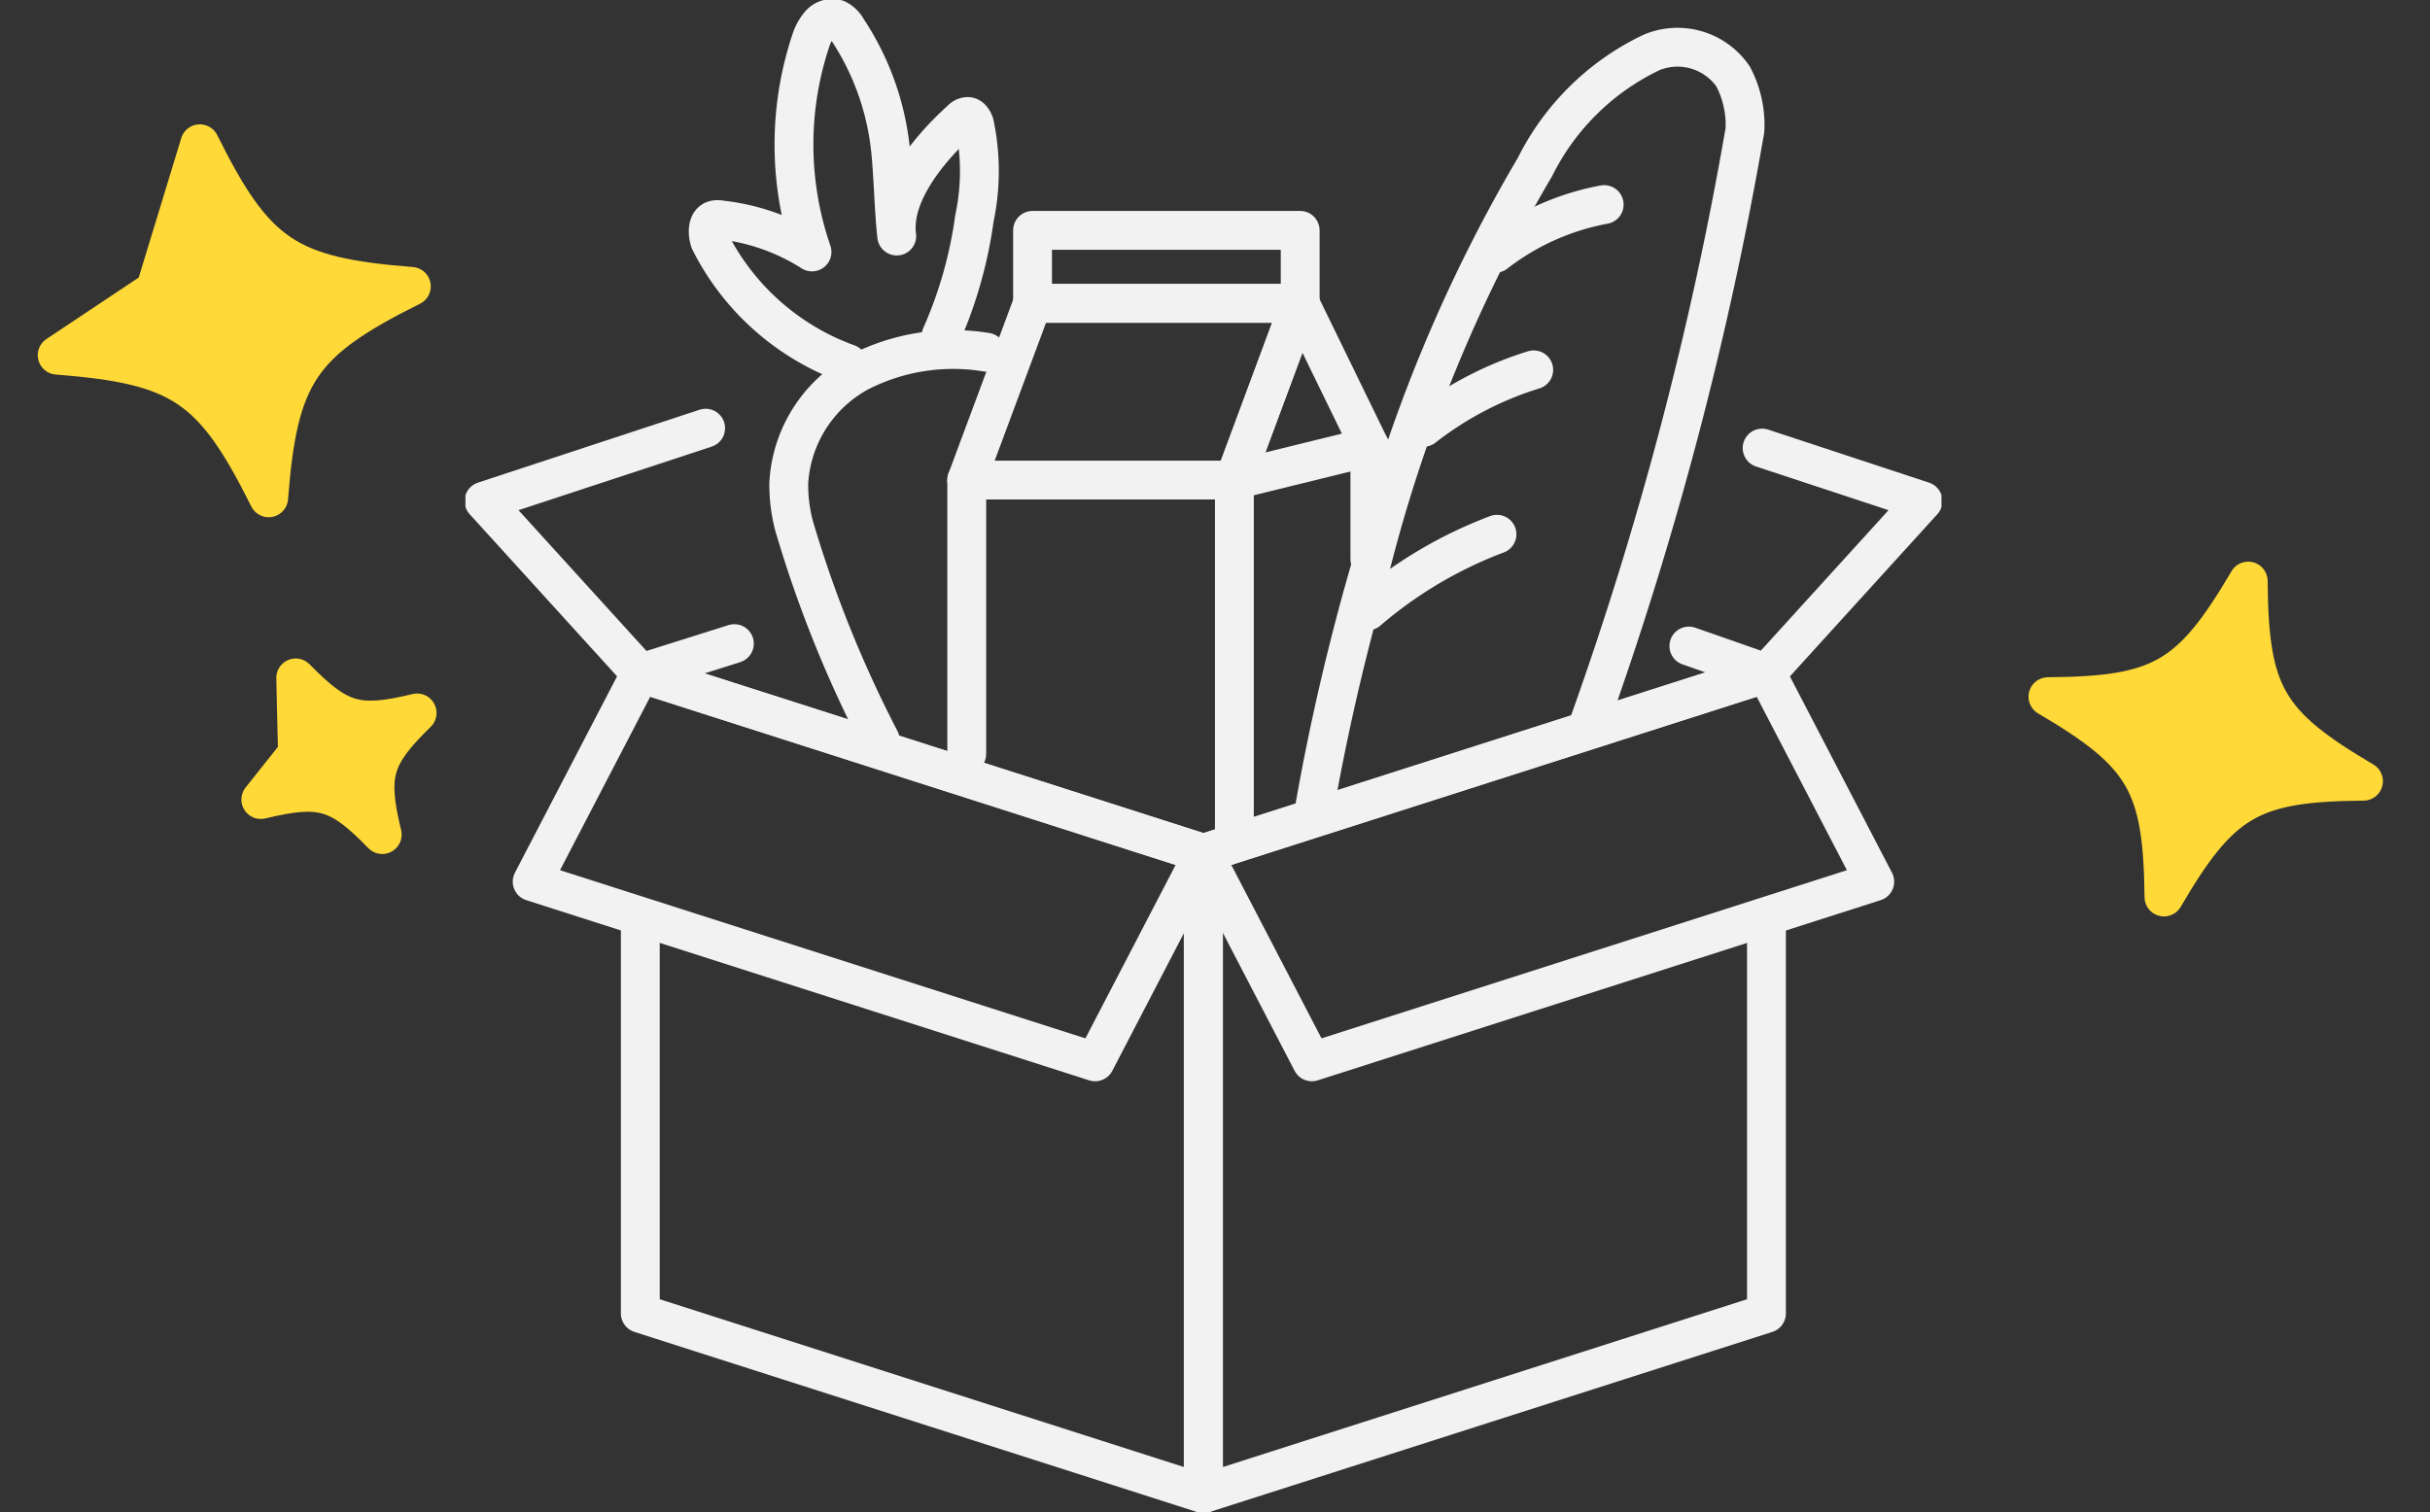
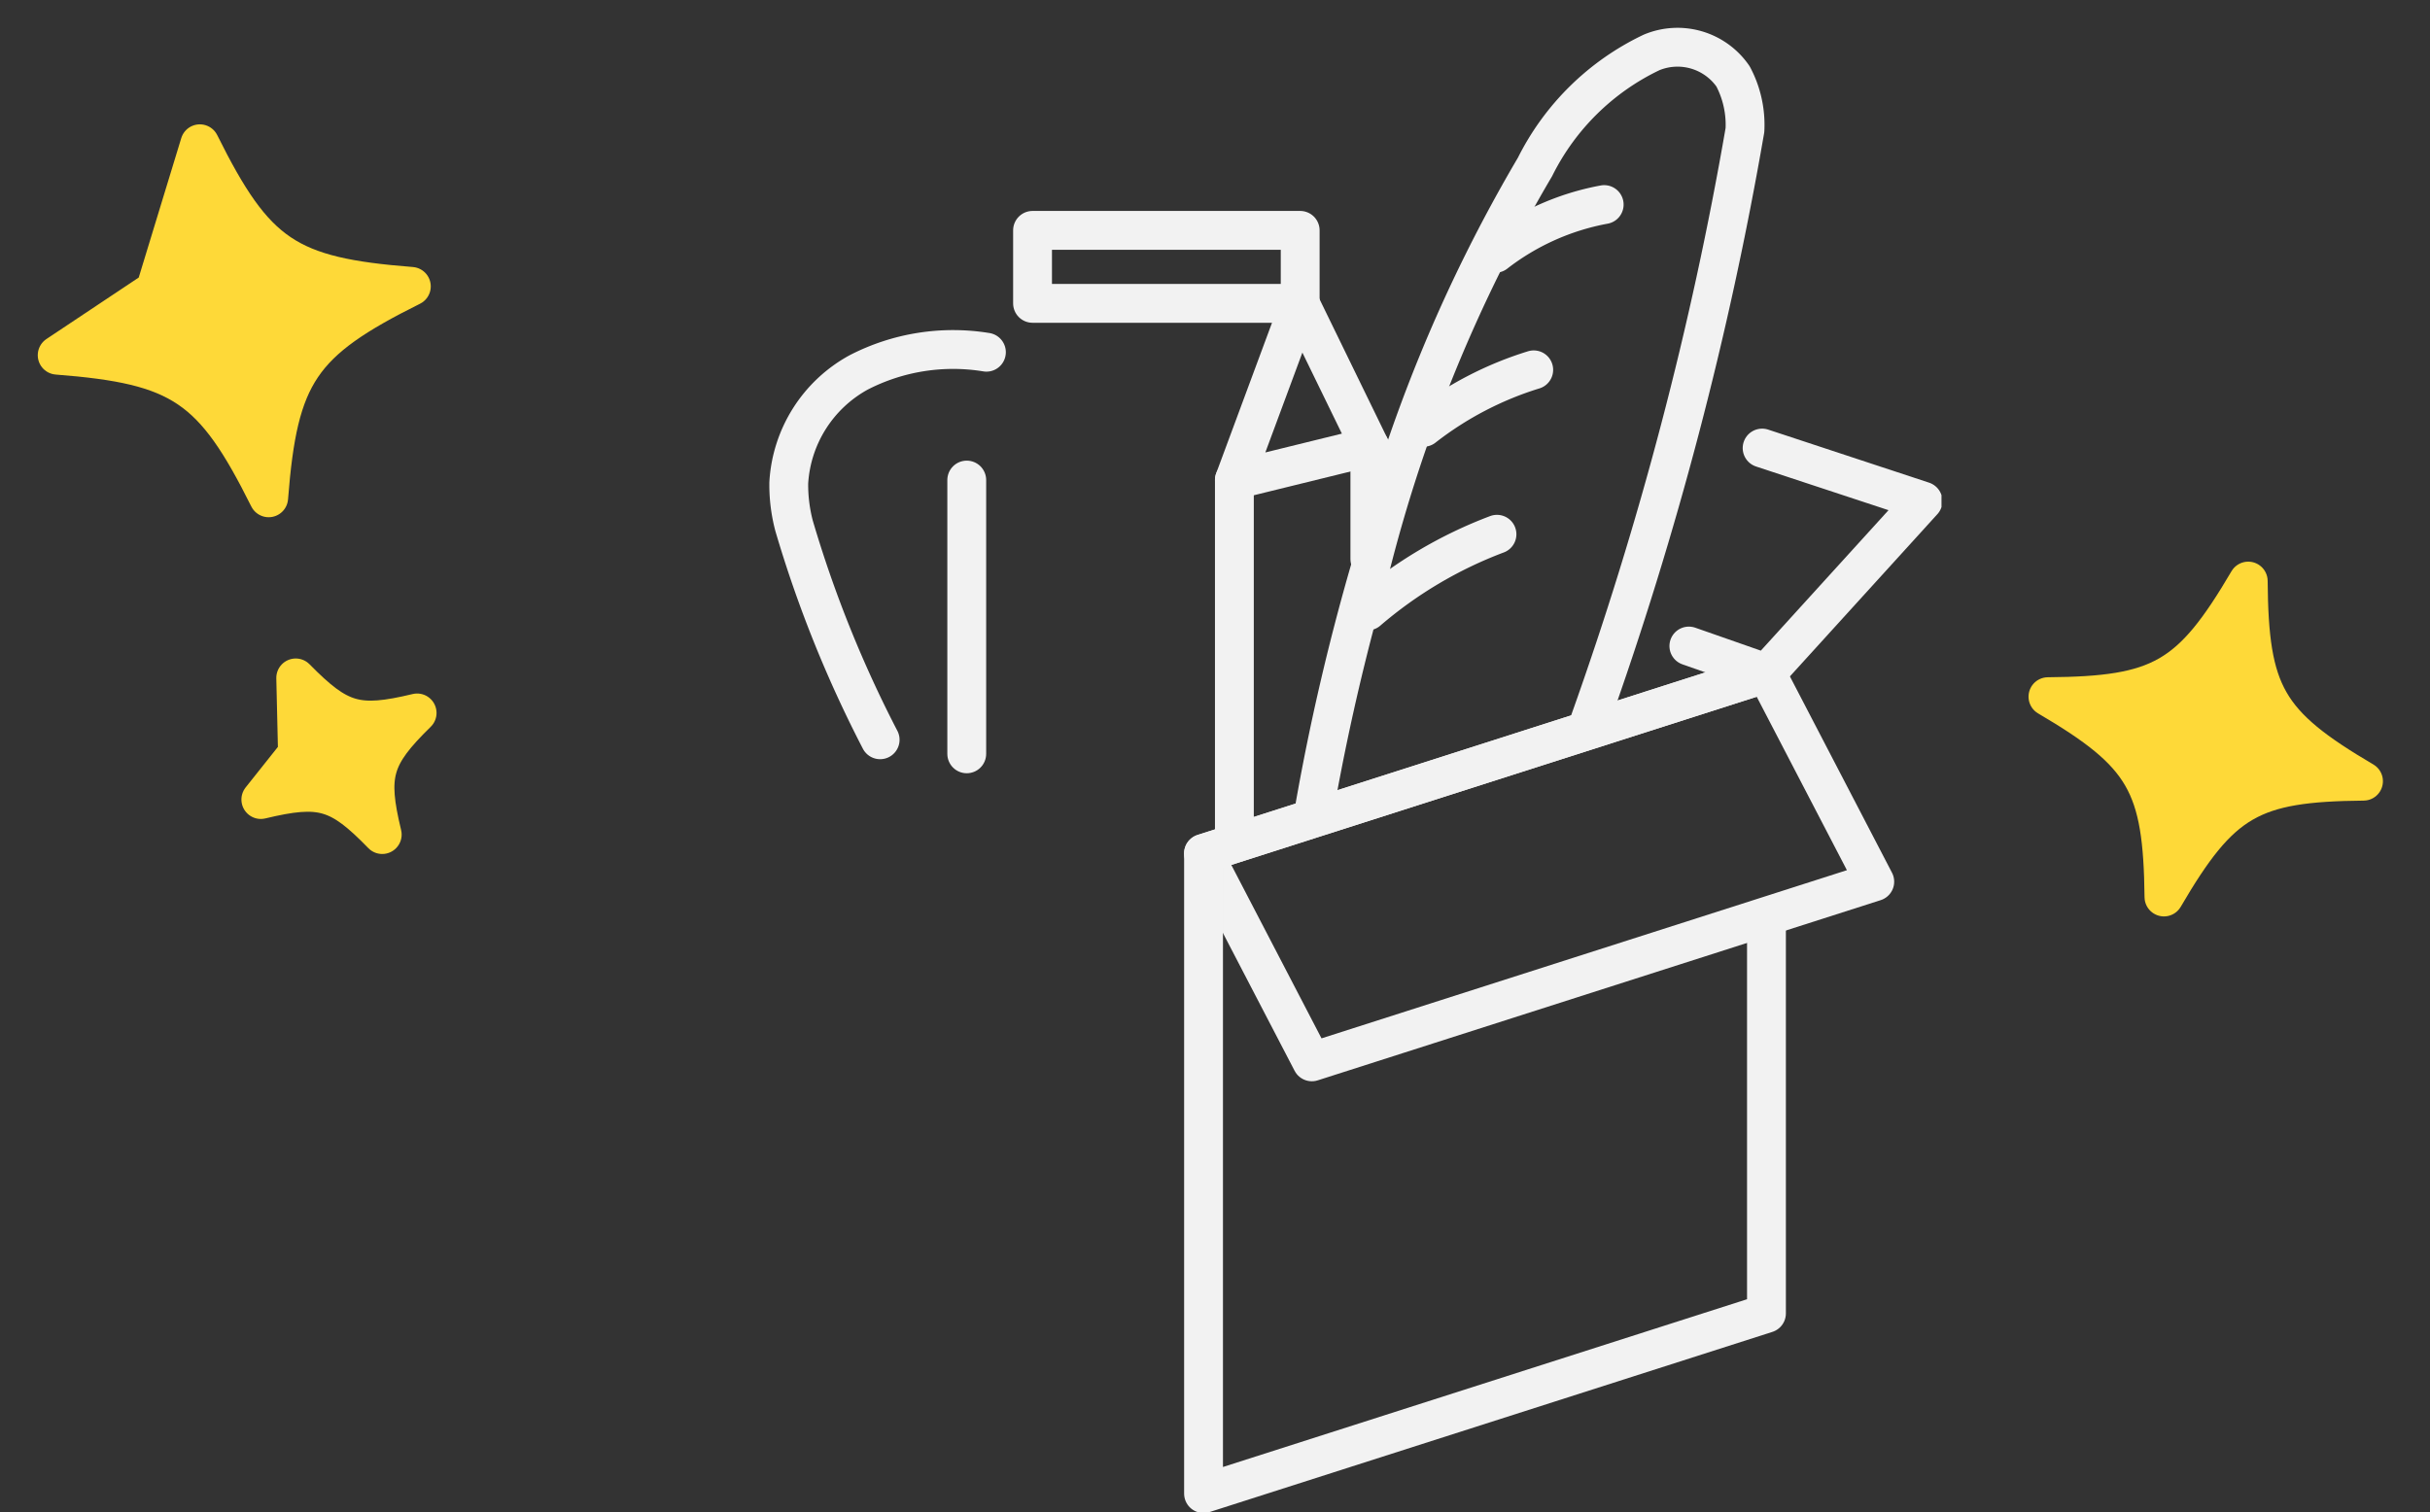
<svg xmlns="http://www.w3.org/2000/svg" width="31.279" height="19.471" viewBox="0 0 31.279 19.471">
  <rect x="0" y="0" width="31.279" height="19.471" fill="#333333" stroke="none" />
  <defs>
    <clipPath id="clip-path">
      <rect id="長方形_11281" data-name="長方形 11281" width="19" height="19.471" fill="none" stroke="#f2f2f2" stroke-width="0.5" />
    </clipPath>
  </defs>
  <g id="グループ_26947" data-name="グループ 26947" transform="translate(-422.501 -154.017)">
    <g id="グループ_26703" data-name="グループ 26703" transform="translate(428.492 154.017)">
-       <path id="パス_244404" data-name="パス 244404" d="M165.231,100.191h-3.445l.847-2.276h3.445Z" transform="translate(-155.333 -94.01)" fill="none" stroke="#f2f2f2" stroke-linecap="round" stroke-linejoin="round" stroke-width="0.5" />
      <path id="パス_244405" data-name="パス 244405" d="M248.145,100.191l1.744-.429-.9-1.847Z" transform="translate(-238.247 -94.01)" fill="none" stroke="#f2f2f2" stroke-linecap="round" stroke-linejoin="round" stroke-width="0.5" />
      <rect id="長方形_11280" data-name="長方形 11280" width="3.445" height="0.94" transform="translate(7.3 2.966)" fill="none" stroke="#f2f2f2" stroke-linecap="round" stroke-linejoin="round" stroke-width="0.5" />
      <line id="線_359" data-name="線 359" y2="3.525" transform="translate(6.453 6.181)" fill="none" stroke="#f2f2f2" stroke-linecap="round" stroke-linejoin="round" stroke-width="0.5" />
      <line id="線_360" data-name="線 360" y2="4.48" transform="translate(9.898 6.181)" fill="none" stroke="#f2f2f2" stroke-linecap="round" stroke-linejoin="round" stroke-width="0.5" />
      <line id="線_361" data-name="線 361" y2="1.447" transform="translate(11.642 5.752)" fill="none" stroke="#f2f2f2" stroke-linecap="round" stroke-linejoin="round" stroke-width="0.5" />
      <g id="グループ_26690" data-name="グループ 26690">
        <g id="グループ_26689" data-name="グループ 26689" clip-path="url(#clip-path)">
          <path id="パス_244406" data-name="パス 244406" d="M277.425,24a45.925,45.925,0,0,0,2-7.614,1.33,1.33,0,0,0-.153-.691.868.868,0,0,0-1.049-.309,3.224,3.224,0,0,0-1.5,1.474,19.567,19.567,0,0,0-2.127,5.188,29.245,29.245,0,0,0-.709,3.053" transform="translate(-262.955 -14.711)" fill="none" stroke="#f2f2f2" stroke-linecap="round" stroke-linejoin="round" stroke-width="0.5" />
          <path id="パス_244407" data-name="パス 244407" d="M332.37,66.673a3.243,3.243,0,0,1,1.4-.627" transform="translate(-319.112 -63.412)" fill="none" stroke="#f2f2f2" stroke-linecap="round" stroke-linejoin="round" stroke-width="0.5" />
          <path id="パス_244408" data-name="パス 244408" d="M309.18,120.13a4.424,4.424,0,0,1,1.418-.74" transform="translate(-296.847 -114.628)" fill="none" stroke="#f2f2f2" stroke-linecap="round" stroke-linejoin="round" stroke-width="0.5" />
          <path id="パス_244409" data-name="パス 244409" d="M291.143,173.457a5.565,5.565,0,0,1,1.665-.987" transform="translate(-279.53 -165.591)" fill="none" stroke="#f2f2f2" stroke-linecap="round" stroke-linejoin="round" stroke-width="0.5" />
          <path id="パス_244410" data-name="パス 244410" d="M105.517,117.9a15.453,15.453,0,0,1-1.108-2.756,2.079,2.079,0,0,1-.068-.552,1.736,1.736,0,0,1,.9-1.422,2.653,2.653,0,0,1,1.644-.26" transform="translate(-100.179 -108.375)" fill="none" stroke="#f2f2f2" stroke-linecap="round" stroke-linejoin="round" stroke-width="0.5" />
-           <path id="パス_244411" data-name="パス 244411" d="M80.171,10.443a3.209,3.209,0,0,1-1.777-1.578c-.034-.1-.035-.25.063-.273a.177.177,0,0,1,.074,0,2.744,2.744,0,0,1,1.178.413,4.239,4.239,0,0,1-.017-2.715.61.61,0,0,1,.118-.218.21.21,0,0,1,.217-.066.309.309,0,0,1,.136.133,3.449,3.449,0,0,1,.551,1.5c.035.259.052.9.086,1.161-.078-.585.508-1.209.831-1.5a.116.116,0,0,1,.086-.039c.042.005.068.052.083.094a2.936,2.936,0,0,1,0,1.216,5.6,5.6,0,0,1-.43,1.515" transform="translate(-75.248 -5.761)" fill="none" stroke="#f2f2f2" stroke-linecap="round" stroke-linejoin="round" stroke-width="0.5" />
-           <path id="パス_244412" data-name="パス 244412" d="M56.5,217.316l7.246,2.32v8.243l-7.246-2.32v-5.041" transform="translate(-54.249 -208.648)" fill="none" stroke="#f2f2f2" stroke-linecap="round" stroke-linejoin="round" stroke-width="0.5" />
-           <path id="パス_244413" data-name="パス 244413" d="M30.194,219.637l-7.246-2.32L21.553,220l7.246,2.32Z" transform="translate(-20.694 -208.648)" fill="none" stroke="#f2f2f2" stroke-linecap="round" stroke-linejoin="round" stroke-width="0.5" />
          <path id="パス_244414" data-name="パス 244414" d="M238.173,219.637l7.246-2.32L246.814,220l-7.246,2.32Z" transform="translate(-228.673 -208.648)" fill="none" stroke="#f2f2f2" stroke-linecap="round" stroke-linejoin="round" stroke-width="0.5" />
-           <path id="パス_244415" data-name="パス 244415" d="M8.853,138.2,6,139.139l2.014,2.216,1.209-.381" transform="translate(-5.761 -132.687)" fill="none" stroke="#f2f2f2" stroke-linecap="round" stroke-linejoin="round" stroke-width="0.5" />
          <path id="パス_244416" data-name="パス 244416" d="M395.671,144.641l2.071.683-2.014,2.216-1-.35" transform="translate(-378.98 -138.872)" fill="none" stroke="#f2f2f2" stroke-linecap="round" stroke-linejoin="round" stroke-width="0.5" />
          <path id="パス_244417" data-name="パス 244417" d="M245.42,217.316l-7.246,2.32v8.243l7.246-2.32V220.53" transform="translate(-228.673 -208.648)" fill="none" stroke="#f2f2f2" stroke-linecap="round" stroke-linejoin="round" stroke-width="0.5" />
        </g>
      </g>
    </g>
    <path id="パス_244437" data-name="パス 244437" d="M4.21,2.105c-1.4.387-1.717.7-2.105,2.105-.387-1.4-.7-1.718-2.1-2.105C1.4,1.718,1.717,1.4,2.1,0,2.492,1.4,2.807,1.718,4.21,2.105Z" transform="translate(452.384 166.11) rotate(-165)" fill="#fed938" stroke="#fed938" stroke-linecap="round" stroke-linejoin="round" stroke-width="0.5" />
    <path id="パス_244438" data-name="パス 244438" d="M4.644,2.322C3.1,2.749,2.749,3.1,2.322,4.644,1.894,3.1,1.548,2.749,0,2.322l1.4-.585L2.322,0C2.749,1.548,3.1,1.895,4.644,2.322Z" transform="translate(422.794 156.311) rotate(-11)" fill="#fed938" stroke="#fed938" stroke-linecap="round" stroke-linejoin="round" stroke-width="0.5" />
    <path id="パス_244439" data-name="パス 244439" d="M2.3,1.152c-.768.212-.94.384-1.152,1.152C.94,1.537.768,1.365,0,1.152L.7.862,1.152,0C1.365.768,1.536.94,2.3,1.152Z" transform="translate(425.3 163.304) rotate(-29)" fill="#fed938" stroke="#fed938" stroke-linecap="round" stroke-linejoin="round" stroke-width="0.5" />
  </g>
</svg>